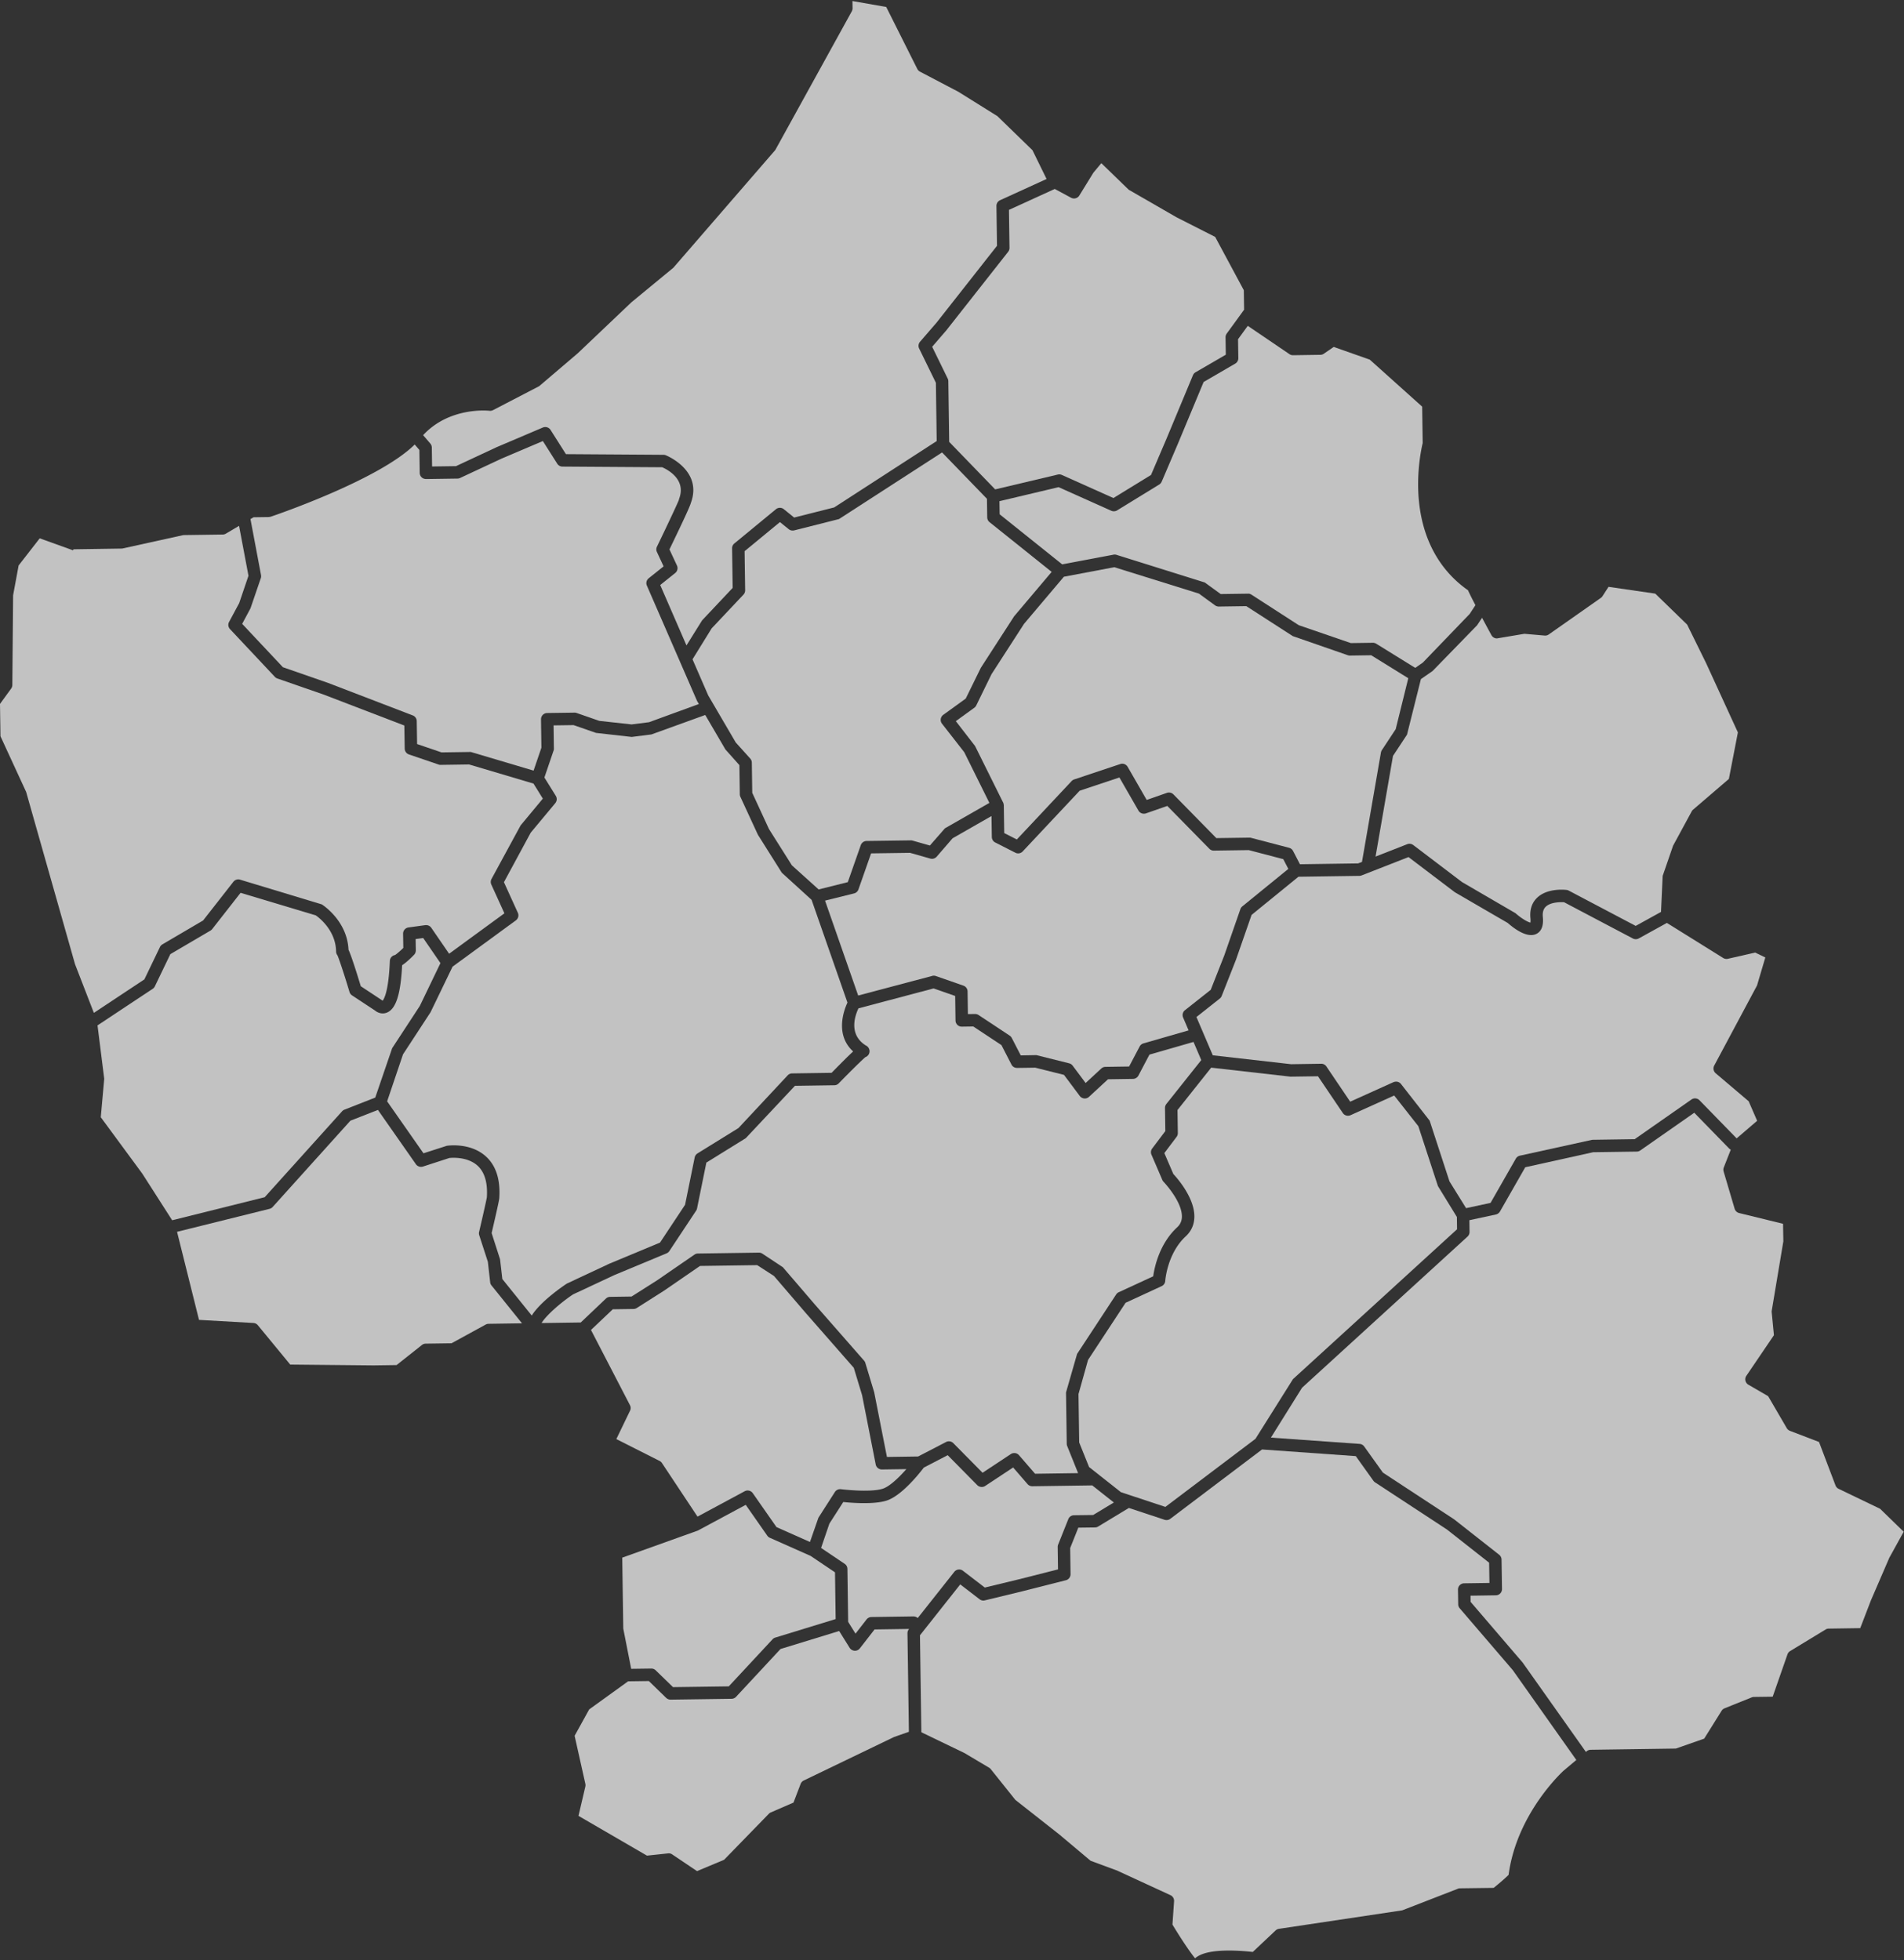
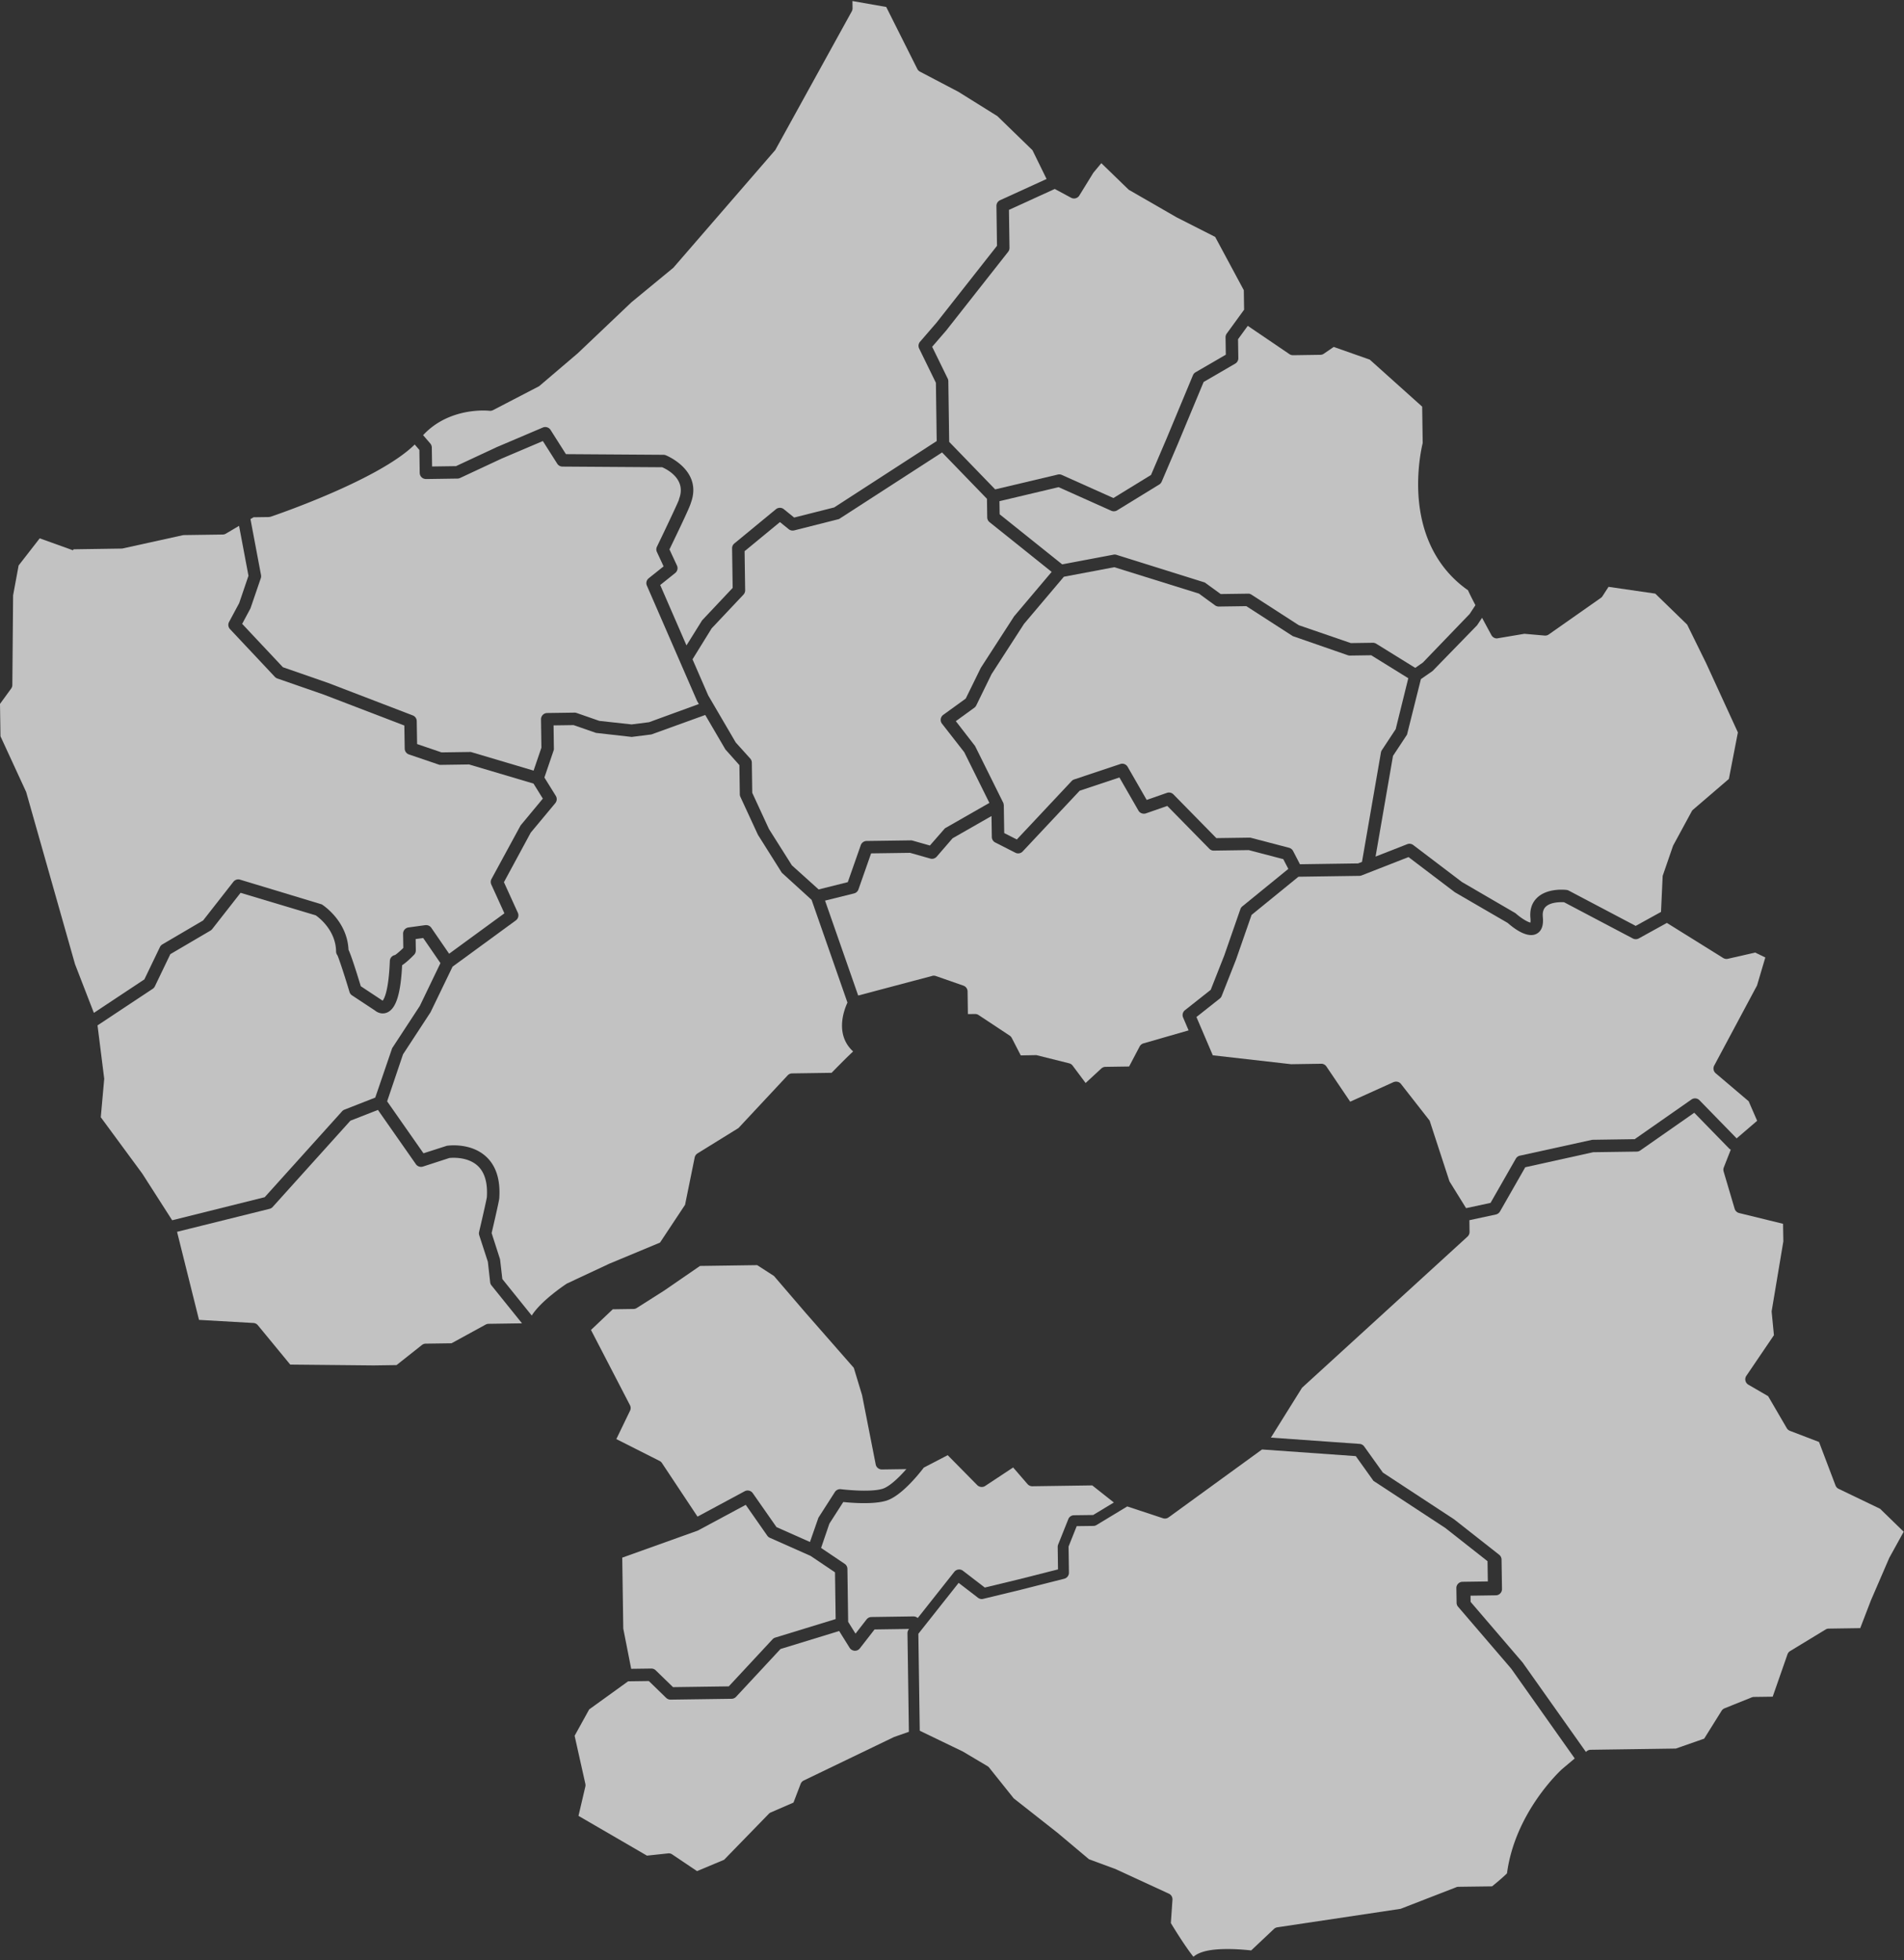
<svg xmlns="http://www.w3.org/2000/svg" width="776" height="799">
  <rect width="100%" height="100%" fill="#333333" stroke="none" />
  <g id="HP" stroke="none" stroke-width="1" fill="none" fill-rule="evenodd">
    <g id="HP---TD2C" transform="translate(-603 -2367)" fill="#FFF" fill-opacity=".7">
      <g id="Group-33" transform="translate(-528 2345)">
-         <path d="M1645.358 612.859l38.206 2.708 7.209 10.088c.162.218.36.413.655.62l29.252 19.18 17.233 13.564.125 8.253-10.316.149a2.498 2.498 0 00-1.766.747 2.502 2.502 0 00-.74 1.832l.094 5.948c0 .625.236 1.24.612 1.646l21.653 25.241 25.878 36.596-5.144 4.325c-.192.17-19.113 17.276-22.462 42.503-.662.696-2.756 2.617-6.08 5.308l-13.672.18c-.372 0-.739.08-.91.173l-22.709 8.814-50.263 7.534c-.522.086-.99.322-1.339.663l-9.29 8.76c-1.921-.218-5.657-.573-9.613-.573-6.946 0-11.444 1.011-13.914 3.16-2.133-2.62-5.672-7.89-9.21-13.75l.66-9.53a2.536 2.536 0 00-1.47-2.455l-21.771-10.046-10.782-3.98-12.746-10.719-17.931-14.109-10.06-12.588a2.426 2.426 0 00-.625-.524l-10.034-5.965-17.575-8.478-.57-39.524 16.417-20.751 7.852 6.037c.638.506 1.468.68 2.168.476l15.09-3.653 17.898-4.537a2.541 2.541 0 001.947-2.505l-.15-10.635 3.318-8.311 6.773-.085c.47 0 .943-.138 1.307-.37l12.517-7.578 14.654 4.85a2.564 2.564 0 002.233-.416z" id="path59" />
+         <path d="M1645.358 612.859l38.206 2.708 7.209 10.088l29.252 19.18 17.233 13.564.125 8.253-10.316.149a2.498 2.498 0 00-1.766.747 2.502 2.502 0 00-.74 1.832l.094 5.948c0 .625.236 1.24.612 1.646l21.653 25.241 25.878 36.596-5.144 4.325c-.192.17-19.113 17.276-22.462 42.503-.662.696-2.756 2.617-6.08 5.308l-13.672.18c-.372 0-.739.08-.91.173l-22.709 8.814-50.263 7.534c-.522.086-.99.322-1.339.663l-9.29 8.76c-1.921-.218-5.657-.573-9.613-.573-6.946 0-11.444 1.011-13.914 3.16-2.133-2.62-5.672-7.89-9.21-13.75l.66-9.53a2.536 2.536 0 00-1.47-2.455l-21.771-10.046-10.782-3.98-12.746-10.719-17.931-14.109-10.06-12.588a2.426 2.426 0 00-.625-.524l-10.034-5.965-17.575-8.478-.57-39.524 16.417-20.751 7.852 6.037c.638.506 1.468.68 2.168.476l15.09-3.653 17.898-4.537a2.541 2.541 0 001.947-2.505l-.15-10.635 3.318-8.311 6.773-.085c.47 0 .943-.138 1.307-.37l12.517-7.578 14.654 4.85a2.564 2.564 0 002.233-.416z" id="path59" />
        <path d="M1501.516 686.018l-.11.14a2.553 2.553 0 00-.556 1.618l.58 40.17-6.075 2.132-36.797 17.73a2.558 2.558 0 00-1.247 1.37l-2.915 7.62-9.226 4.01c-.32.136-.611.336-.827.567l-18.235 18.748-11.028 4.612-10.173-6.847a2.568 2.568 0 00-1.343-.405c-.123 0-.246.011-.364.034l-8.524.908-27.906-16.212 2.795-11.943v-.012a2.57 2.57 0 000-1.118l-4.372-19.567 5.94-10.756 15.861-11.446 8.45-.115 7.07 6.869c.476.46 1.101.712 1.79.712l24.894-.346a2.532 2.532 0 001.8-.81l18.115-19.49 23.905-7.326 4.273 6.863c.447.708 1.222 1.151 2.148 1.185.789 0 1.52-.358 2.005-.981l5.992-7.708z" id="path57" />
        <path d="M1821.518 475.599l14.128 14.496c.221.232.48.415.758.546l-2.843 7.234a2.587 2.587 0 00-.078 1.661l4.495 15.194a2.54 2.54 0 001.834 1.752l17.894 4.385.12 7.156-4.73 28.265-.044.36.934 9.63-11.206 16.513a2.506 2.506 0 00-.405 2.028 2.55 2.55 0 001.202 1.636l8.05 4.677 7.59 13.03c.282.488.716.863 1.288 1.1l11.86 4.543 6.726 17.727a2.535 2.535 0 001.27 1.375l16.896 8.13 9.618 9.354-5.861 10.62-7.497 17.358-4.354 11.321-12.811.19c-.473 0-.935.131-1.312.37l-14.388 8.75a2.535 2.535 0 00-1.141 1.366l-6.025 17.269-7.61.1c-.306 0-.616.059-.942.183l-11.079 4.46a2.567 2.567 0 00-1.205 1.013l-7.085 11.345-11.546 4.041-34.703.496c-.598 0-1.175.21-1.627.595l-.333.28-25.78-36.43-21.205-24.732-.035-2.524 10.317-.152a2.507 2.507 0 001.762-.744 2.523 2.523 0 00.742-1.833l-.183-12.049a2.557 2.557 0 00-.968-1.91l-18.363-14.44-29.031-19.047-7.604-10.635a2.53 2.53 0 00-1.894-1.065l-36.137-2.565 12.691-20.33 67.446-61.614c.523-.48.821-1.168.821-1.904l-.063-4.779 10.814-2.326a2.6 2.6 0 001.648-1.216l10.308-18.038 27.669-6.127 17.745-.251c.525 0 1.03-.161 1.447-.46z" id="path55" />
        <path d="M1434.932 635.429l8.794 12.588c.279.39.662.696 1.035.847l16.622 7.386 9.931 6.694.267 19.05-24.55 7.526a2.47 2.47 0 00-1.17.715l-17.84 19.193-22.723.314-7.054-6.853a2.548 2.548 0 00-1.811-.728l-8.185.11-3.224-16.396-.42-28.922 30.709-10.998.024-.009.074-.03z" id="path53" />
        <path d="M1517.247 615.19l12.067 12.228c.834.834 2.25.96 3.199.323l11.409-7.54 5.89 6.804a2.54 2.54 0 001.936.85l24.41-.349 8.792 6.946c0 .004.01.009.016.014l-8.439 5.107-7.836.1c-1.048.03-1.953.672-2.294 1.6l-4.135 10.353a2.59 2.59 0 00-.184.98l.13 9.14-15.96 4.044-13.883 3.357-8.868-6.816a2.496 2.496 0 00-1.857-.534c-.674.076-1.28.41-1.71.949l-14.898 18.83a2.588 2.588 0 00-1.735-.663l-17.17.249c-.754.02-1.459.37-1.946.979l-4.505 5.796-2.998-4.813-.303-21.575a2.52 2.52 0 00-1.12-2.076l-9.61-6.473 3.375-9.896 5.666-8.826c3.646.378 12.315 1.032 17.468-.521 5.988-1.793 13.046-10.482 15.365-13.516z" id="path51" />
        <path d="M1439.6 537.717l6.84 4.42 12.863 14.982 19.672 22.457 3.387 11.176 5.544 28.204c.227 1.193 1.283 2.06 2.532 2.06l9.958-.144c-3.913 4.445-7.378 7.32-9.708 8.017-5.275 1.608-16.846.185-16.988.165-.973-.101-1.927.346-2.434 1.154l-6.705 10.465-3.448 9.9-13.642-6.065-9.671-13.846a2.557 2.557 0 00-3.283-.781l-19.237 10.351-14.493-21.844a2.497 2.497 0 00-.972-.863l-17.622-8.898 5.588-11.566.01-.013a2.535 2.535 0 00-.045-2.255l-15.884-30.652 8.884-8.43 8.416-.122c.489 0 .962-.141 1.356-.397l11.13-7.07 14.64-10.074z" id="path49" />
-         <path d="M1624.637 457.212l32.232 3.664.09.01 11.198-.161 10.1 14.948c.671 1.036 1.995 1.43 3.172.927l17.792-8.033 9.843 12.506 7.977 24.402 7.736 12.613.065 5.013-66.868 61.081-15.296 24.338-36.712 27.753-18.119-5.998-12.983-10.26-4.023-10.018-.284-19.723 3.89-13.911 15.303-23.298 14.687-6.783a2.527 2.527 0 001.472-2.155c.01-.11.797-11.14 8.321-18.118 2.27-2.103 3.461-4.733 3.544-7.82.199-7.678-6.743-15.665-8.568-17.626l-3.664-8.524 4.992-6.612a2.57 2.57 0 00.505-1.557l-.135-9.385z" id="path47" />
-         <path d="M1511.494 424.922l8.801 3.07.137 10.006c.01.682.287 1.32.793 1.809.49.46 1.063.687 1.783.694l4.673-.068 11.47 7.59 4.083 7.928c.438.857 1.257 1.359 2.296 1.38l7.4-.106 11.71 2.931 6.457 8.64c.394.511.964.85 1.701.969l.313.022c.65 0 1.267-.244 1.724-.676l7.748-7.157 10.187-.15a2.565 2.565 0 002.202-1.355l4.5-8.544 17.964-5.173 3.16 7.4-14.223 17.885a2.578 2.578 0 00-.563 1.634l.136 9.42-5.348 7.087a2.516 2.516 0 00-.307 2.53l4.453 10.357c.128.273.296.514.48.699.076.08 7.635 8.011 7.472 14.312-.045 1.69-.674 3.073-1.918 4.229-7.233 6.702-9.244 16.193-9.772 19.985l-14.113 6.517c-.422.215-.783.541-.992.884l-15.922 24.241-4.393 15.297-.117.433.298 20.871c0 .316.06.629.182.941l4.442 11.054-17.534.251-6.555-7.573a2.536 2.536 0 00-1.92-.869c-.482 0-.97.135-1.401.415l-11.528 7.622-11.882-12.04a2.526 2.526 0 00-3.001-.494l-11.37 5.898-12.719.188-5.195-26.38-3.593-11.895a2.41 2.41 0 00-.534-.989l-20.019-22.846-13.07-15.229-8.35-5.531a2.585 2.585 0 00-1.425-.411l-24.822.357a2.49 2.49 0 00-1.433.447l-15.195 10.457-10.447 6.635-8.692.125c-.644 0-1.26.245-1.742.696l-10.267 9.75-15.962.23c1.608-2.753 7.028-7.775 12.8-11.668l16.829-7.868 21.31-8.871a2.55 2.55 0 001.13-.935l10.891-16.436c.192-.279.323-.593.391-.927l3.801-18.701 16.057-9.948 20.045-21.347 16.091-.233a2.517 2.517 0 001.757-.77c4.866-4.998 9.49-9.542 10.871-10.69a2.554 2.554 0 001.69-2.424c-.012-1-.644-1.964-1.54-2.34-7.09-4.473-4.407-12.127-2.976-15.127z" id="path45" />
        <path d="M1285.028 474.444l15.47 22.119c.63.913 1.772 1.307 2.876.979l10.775-3.502c.894-.1 7.38-.653 11.536 3.185 2.858 2.646 4.117 6.954 3.74 12.787-.075.702-1.493 7.05-3.152 14.127a2.55 2.55 0 00.047 1.396l3.513 10.816.936 8.315c.05.493.243.957.548 1.329l12.437 15.444-13.599.198c-.41 0-.808.1-1.213.312l-13.92 7.621-10.487.148c-.574 0-1.137.199-1.57.55l-10.335 8.186-9.36.134-33.98-.334-13.201-16.042a2.534 2.534 0 00-1.812-.915l-22.167-1.264-8.952-35.9 37.701-9.366a2.531 2.531 0 001.279-.765l31.669-35.162z" id="path43" />
        <path d="M1418.428 313.446l8.21 14.039 5.713 6.411.168 11.949c.013.344.095.686.234.979l7.145 15.463 9.746 15.478 12.126 11.045 14.622 41.882c-1.438 3.09-5.196 13.064 2.316 19.92-1.92 1.775-4.815 4.65-8.78 8.712l-16.092.235a2.52 2.52 0 00-1.822.805l-20.04 21.468-16.726 10.36c-.578.371-.987.97-1.12 1.636l-3.923 19.294-10.208 15.407-20.685 8.614-17.173 8.04-.187.103c-1.91 1.274-10.681 7.311-14.23 12.984l-11.99-14.888-.926-8.037-3.434-10.698c2.866-12.26 3.107-13.905 3.122-14.27v-.077c.483-7.42-1.323-13.075-5.366-16.809-6.444-5.954-15.932-4.436-16.028-4.42l-9.507 3.057-14.813-21.18 6.477-19.16 11.221-17.163 8.97-18.578 25.802-18.866a2.55 2.55 0 00.806-3.099l-5.672-12.469 10.918-20.19 10.026-12.048a2.55 2.55 0 00.194-2.95l-4.644-7.48 3.763-11.047.105-.432-.135-9.77 8.152-.115 9.158 3.178 14.544 1.644 8.035-1.017z" id="path41" />
        <path d="M1229.052 385.944l30.681 9.214c1.389.976 8.117 6.147 8.242 14.705 0 .552.199 1.103.539 1.538.434.86 2.388 6.53 4.925 14.948a2.532 2.532 0 001.035 1.399l9.348 6.17c1.102.929 2.93 1.628 4.854.862 3.694-1.48 5.62-7.45 6.215-19.324 1.704-1.097 3.72-3.063 4.854-4.23.47-.477.734-1.138.727-1.819l-.074-4.615 3.08-.423 7.03 10.228-8.403 17.455-11.278 17.229-6.89 20.133-12.51 4.903a2.568 2.568 0 00-.994.675l-31.55 35.032-37.712 9.402-12.182-19.02-16.913-22.98 1.404-15.668-2.731-21.769 22.473-14.896a2.53 2.53 0 00.893-1.019l6.309-13.125 16.38-9.616a2.63 2.63 0 00.681-.604z" id="path39" />
        <path d="M1705.053 371.375l18.913 14.356 21.516 12.492c2.845 2.508 8.048 6.305 11.72 4.456 2.069-1.05 2.943-3.368 2.599-6.887-.175-1.83.213-3.223 1.154-4.144 2.07-2.025 6.3-1.932 7.51-1.863l28.011 14.771a2.571 2.571 0 002.428-.016l11.459-6.323 22.941 14.298a2.589 2.589 0 001.916.324l11.109-2.54 4.15 2.001-3.381 11.42-17.454 32.658a2.56 2.56 0 00.603 3.124l13.445 11.414 3.455 7.963-8.354 7.168-15.128-15.524a2.533 2.533 0 00-3.289-.324l-23.141 16.17-17.298.253-29.514 6.48a2.541 2.541 0 00-1.633 1.213l-10.303 18.032-9.967 2.144-6.77-10.922-8-24.51-.078-.238-11.667-14.93c-.688-.902-1.856-1.223-3.064-.773l-17.651 7.97-9.72-14.384c-.622-.878-1.555-1.12-2.113-1.079l-12.25.185-31.923-3.632-6.661-15.606 9.5-7.514c.357-.28.631-.65.793-1.063l5.818-14.761 6.361-18.282 19.104-15.562 24.81-.357c.3 0 .593-.054.92-.175z" id="path37" />
        <path d="M1587.226 338.928l7.76 13.5c.588 1.032 1.817 1.508 3.044 1.14l8.713-3.04 17.103 17.422c.523.554 1.274.85 1.95.788l14.15-.202 14.068 3.685 2.06 3.976-18.735 15.262c-.36.29-.638.678-.807 1.144l-6.56 18.864-5.528 14.027-10.461 8.272a2.538 2.538 0 00-.799 3.004l2.244 5.256-18.416 5.3a2.588 2.588 0 00-1.53 1.25l-4.301 8.17-9.613.144c-.63 0-1.236.236-1.718.674l-6.393 5.907-5.321-7.123a2.53 2.53 0 00-1.386-.897l-12.914-3.234-.46-.11-6.35.118-3.645-7.075a2.563 2.563 0 00-.875-.996l-12.698-8.406c-.395-.256-.752-.323-.948-.362l-.184-.047-3.198.045-.126-9.24a2.546 2.546 0 00-1.704-2.362l-11.232-3.919c-.533-.18-1.093-.185-1.471-.048l-30.177 8-13.51-38.69 11.83-2.936a2.539 2.539 0 001.784-1.623l5.155-14.697 15.885-.221 8.172 2.32c.95.304 2 .01 2.684-.763l6.464-7.487 15.868-9.073.13 8.564a2.55 2.55 0 001.389 2.217l8.162 4.152a2.52 2.52 0 003.038-.507l23.203-24.735z" id="path35" />
        <path d="M1228.432 236.353l3.836 20.347-3.784 11.146-4.113 7.66a2.527 2.527 0 00.378 2.95l18.3 19.486c.273.281.614.5.996.637l18.873 6.557 32.877 12.616.15 9.423a2.545 2.545 0 001.719 2.362l12.179 4.15.433.107 11.908-.172 26.253 7.799 3.803 6.127-9.057 10.917-11.87 21.847a2.55 2.55 0 00-.076 2.255l5.34 11.737-22.53 16.474-7.257-10.558c-.521-.776-1.41-1.184-2.45-1.097l-6.875.943a2.549 2.549 0 00-2.182 2.555l.091 5.794c-1.561 1.53-2.883 2.594-3.357 2.891a2.543 2.543 0 00-2.133 2.409c-.486 12.503-2.389 15.565-2.939 16.199 0-.004-.01-.01-.016-.015l-8.892-5.884a473.23 473.23 0 00-1.359-4.417l-.272-.864c-1.232-3.9-2.575-7.915-3.37-9.585-.537-11.994-10.78-18.42-10.886-18.484l-33.368-10.103c-.99-.264-2.005.07-2.664.886l-12.338 15.77-16.63 9.764c-.42.257-.756.627-.969 1.069l-6.342 13.192-20.585 13.64-7.682-19.854-19.91-70.191-10.47-22.714-.193-13.187 4.554-6.255a2.55 2.55 0 00.475-1.457l.314-36.553 2.249-12.17 8.593-11.059 13.506 4.856.36-.391 19.742-.294 24.927-5.492 16.082-.226c.45-.01.888-.138 1.24-.355z" id="path33" />
        <path d="M1786.578 261.217l19.048 2.767 12.995 12.63 7.735 15.73 12.944 28.22-3.673 18.96-14.57 12.504c-.258.22-.467.485-.583.72l-7.588 13.986-4.245 12.315-.676 14.69-10.316 5.692-27.221-14.351a2.51 2.51 0 00-.918-.305c-.1-.012-.914-.113-2.118-.113-2.609 0-7.042.476-9.985 3.353-2.094 2.048-2.99 4.827-2.66 8.265.09.913.047 1.493-.01 1.806-1.028-.198-3.589-1.606-6.102-3.848l-21.782-12.681-19.878-15.098a2.545 2.545 0 00-2.45-.334l-12.9 5.05 7.106-41.041 5.713-8.66 5.663-22.644 4.76-3.306 18.14-18.635 2.028-3.058a881.75 881.75 0 003.785 7.027c.546 1.036 1.728 1.573 2.666 1.317l10.796-1.816 8.256.72a2.535 2.535 0 001.687-.454l21.276-14.94a2.41 2.41 0 00.608-.652z" id="path31" />
        <path d="M1514.953 206.43l18.296 18.908.108 7.592a2.53 2.53 0 00.952 1.924l25.307 20.269-15.287 18.09-13.588 21.023-6.144 12.529-9.148 6.624a2.514 2.514 0 00-1.03 1.702c-.098.687.09 1.39.51 1.92l9.072 11.626 10.235 20.65-18.105 10.356-6.143 7.02-7.122-2.021-.381-.081-18.326.253a2.556 2.556 0 00-2.337 1.698l-5.292 15.082-11.882 2.977-10.902-9.825-9.344-14.8-6.812-14.762-.172-12.33a2.517 2.517 0 00-.654-1.646l-5.901-6.544-11.213-19.173-6.406-14.73 7.806-12.625 12.955-13.746c.46-.487.706-1.122.693-1.783l-.23-15.923 14.404-11.864 3.587 2.902c.592.481 1.38.665 2.22.49l18.088-4.577.233-.083z" id="path29" />
        <path d="M1585.147 253.214l34.474 10.75 6.596 4.805c.425.304.82.386 1.063.439l.179.044 11.5-.162 18.924 12.212 22.478 7.81.55.126 8.938-.13 15.114 9.365-5.13 20.761-5.606 8.503a2.628 2.628 0 00-.41 1.008l-7.722 44.594-1.59.622-23.692.34-2.822-5.445a2.584 2.584 0 00-1.6-1.262l-15.57-4.076-.35-.068-13.737.194-17.476-17.808a2.544 2.544 0 00-2.666-.637l-8.246 2.878-7.74-13.465c-.608-1.079-1.925-1.57-3.018-1.16l-18.806 6.277c-.387.132-.74.36-1.025.663l-22.337 23.814-5.136-2.613-.17-11.294-.044-.373a.904.904 0 00-.054-.206l-.062-.34-11.544-23.264-7.857-10.151 7.55-5.468c.317-.232.573-.533.78-.93l6.235-12.761 13.238-20.499 16.241-19.21z" id="path27" />
        <path d="M1352.25 201.79l5.842 9.204a2.527 2.527 0 002.14 1.203l40.655.272c2.16.944 9.814 4.913 6.947 12.715a2.451 2.451 0 00-.152.614c-.657 1.64-3.265 7.217-6.17 13.298l-.39.813c-.325.68-.653 1.365-.982 2.048l-.591 1.23-.785 1.628a2.515 2.515 0 00-.03 2.2l2.72 5.852-6.06 4.853a2.54 2.54 0 00-.751 3l20.443 46.992.736 1.279-20.285 7.407-7.114.903-13.15-1.44-9.248-3.218a2.565 2.565 0 00-.888-.148l-11.137.158a2.544 2.544 0 00-2.506 2.576l.16 11.565-3.184 9.339-25.27-7.507-.368-.094-11.882.173-9.954-3.397-.148-9.373a2.526 2.526 0 00-1.63-2.31l-34.556-13.26-18.36-6.38-16.6-17.675 3.388-6.333 4.191-12.243c.15-.418.185-.871.103-1.317l-4.3-22.812 1.27-.752 6.183-.085.787-.132c1.843-.623 44.19-15.04 58.697-29.438l1.904 2.213.135 9.357a2.52 2.52 0 00.742 1.76c.465.469 1.059.72 1.834.746l12.857-.188c.351-.01.7-.09 1.012-.237l16.96-7.92z" id="path25" />
        <path d="M1639.546 154.826l16.959 11.52c.43.302.922.455 1.49.457l11.111-.165c.523 0 1.042-.163 1.43-.445l4.038-2.768 14.683 5.165 21.368 19.175.212 14.852c-.44 1.8-2.684 11.78-1.536 23.602 1.529 15.73 8.44 28.304 20.001 36.393.515 1.17 1.53 3.207 3.023 6.078l-2.328 3.564-19.095 19.839-3.106 2.158-15.896-9.845c-.395-.25-.76-.313-.938-.349l-.175-.042-9.24.133-21.217-7.296-19.184-12.392a2.24 2.24 0 00-.78-.36l-.235-.106-11.62.163-6.312-4.594-.218-.135-35.873-11.234c-.472-.16-.97-.183-1.28-.09l-20.913 3.952-25.495-20.42-.077-5.338 24.116-5.715 21.449 9.612c.757.348 1.71.281 2.389-.147l17.185-10.549c.419-.266.74-.638.981-1.15l6.645-15.55 10.45-25.09 12.865-7.476a2.521 2.521 0 001.272-2.237l-.115-7.718z" id="path23" />
        <path d="M1478.427 22.421l13.768 2.42 12.65 25.236c.233.476.609.864 1.099 1.128l15.717 8.249 15.84 9.89 14.303 13.894 5.743 11.727-18.968 8.658a2.549 2.549 0 00-1.468 2.34l.227 16.242-24.613 31.288-6.747 7.811a2.533 2.533 0 00-.361 2.777l6.82 13.956.327 23.757-41.776 27.055-16.322 4.125-4.214-3.41a2.553 2.553 0 00-3.21.014l-16.97 13.98a2.534 2.534 0 00-.9 1.98l.234 16.113-12.45 13.223-6.374 10.223-10.705-24.62 6.125-4.902a2.54 2.54 0 00.7-3.043l-3.056-6.567c6.181-12.799 8.028-16.901 8.608-18.58l.04-.118c.038-.113.07-.214.095-.306 4.904-13.33-10.121-19.338-10.276-19.398a2.515 2.515 0 00-.897-.17l-39.765-.266-6.252-9.851c-.645-1.05-1.995-1.481-3.153-1.004l-18.848 8.018-16.548 7.727-9.748.14-.11-7.755a2.585 2.585 0 00-.614-1.603l-2.932-3.41c8.355-9.048 19.815-10.048 24.459-10.048 1.368 0 2.284.081 2.613.117l.146.01a2.6 2.6 0 001.282-.283l18.788-9.76 15.752-13.429 21.855-20.771 17.095-14.084 41.54-47.984 31.165-56.514c.23-.402.344-.856.331-1.292z" id="path21" />
        <path d="M1579.861 88.517l11.162 10.825 19.528 11.256 15.709 7.977 11.67 21.725.117 7.953-7.067 9.712a2.565 2.565 0 00-.491 1.542l.105 7.078-12.313 7.154c-.49.28-.865.705-1.083 1.228l-10.77 25.856-6.32 14.786-15.324 9.408-21.02-9.415a2.524 2.524 0 00-1.052-.227 2.67 2.67 0 00-.587.067l-25.53 6.05-18.744-19.372-.346-24.767c-.01-.371-.1-.723-.255-1.035l-6.334-12.962 5.727-6.634 25.242-32.077a2.54 2.54 0 00.548-1.611l-.219-15.484 18.668-8.523 6.67 3.592c1.19.622 2.662.21 3.344-.918l5.724-9.295z" id="Combined-Shape" />
      </g>
    </g>
  </g>
</svg>